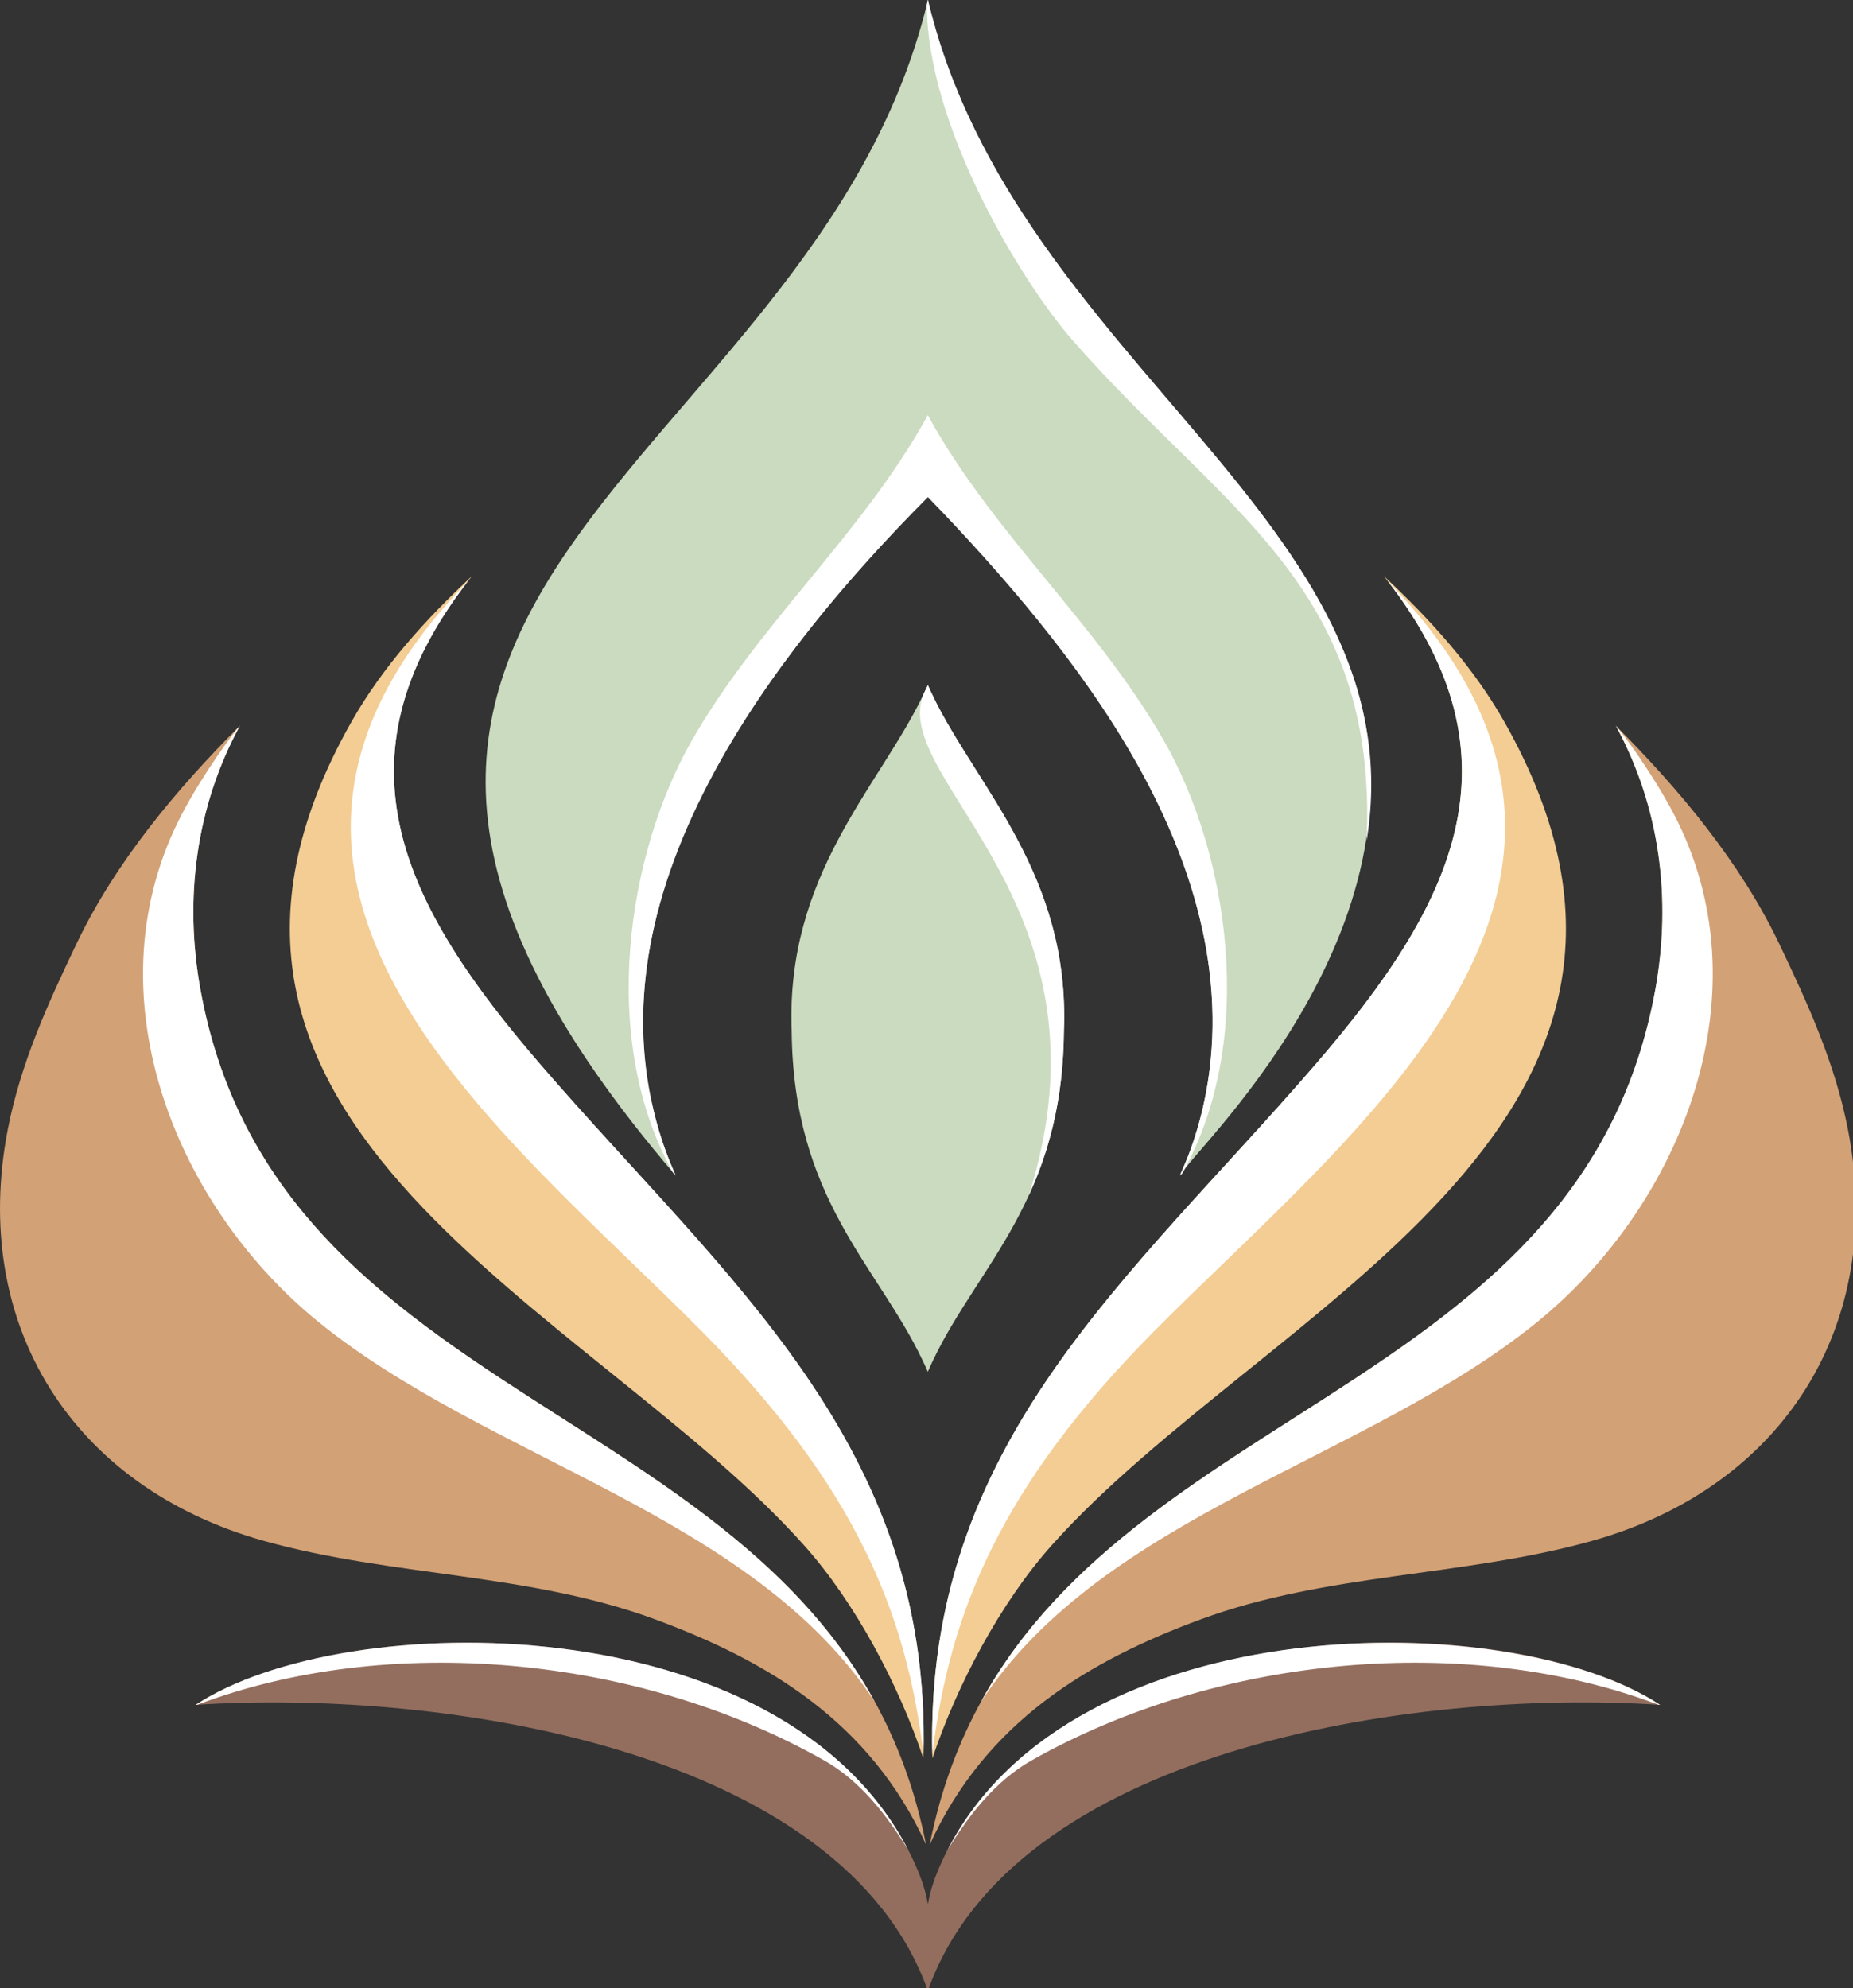
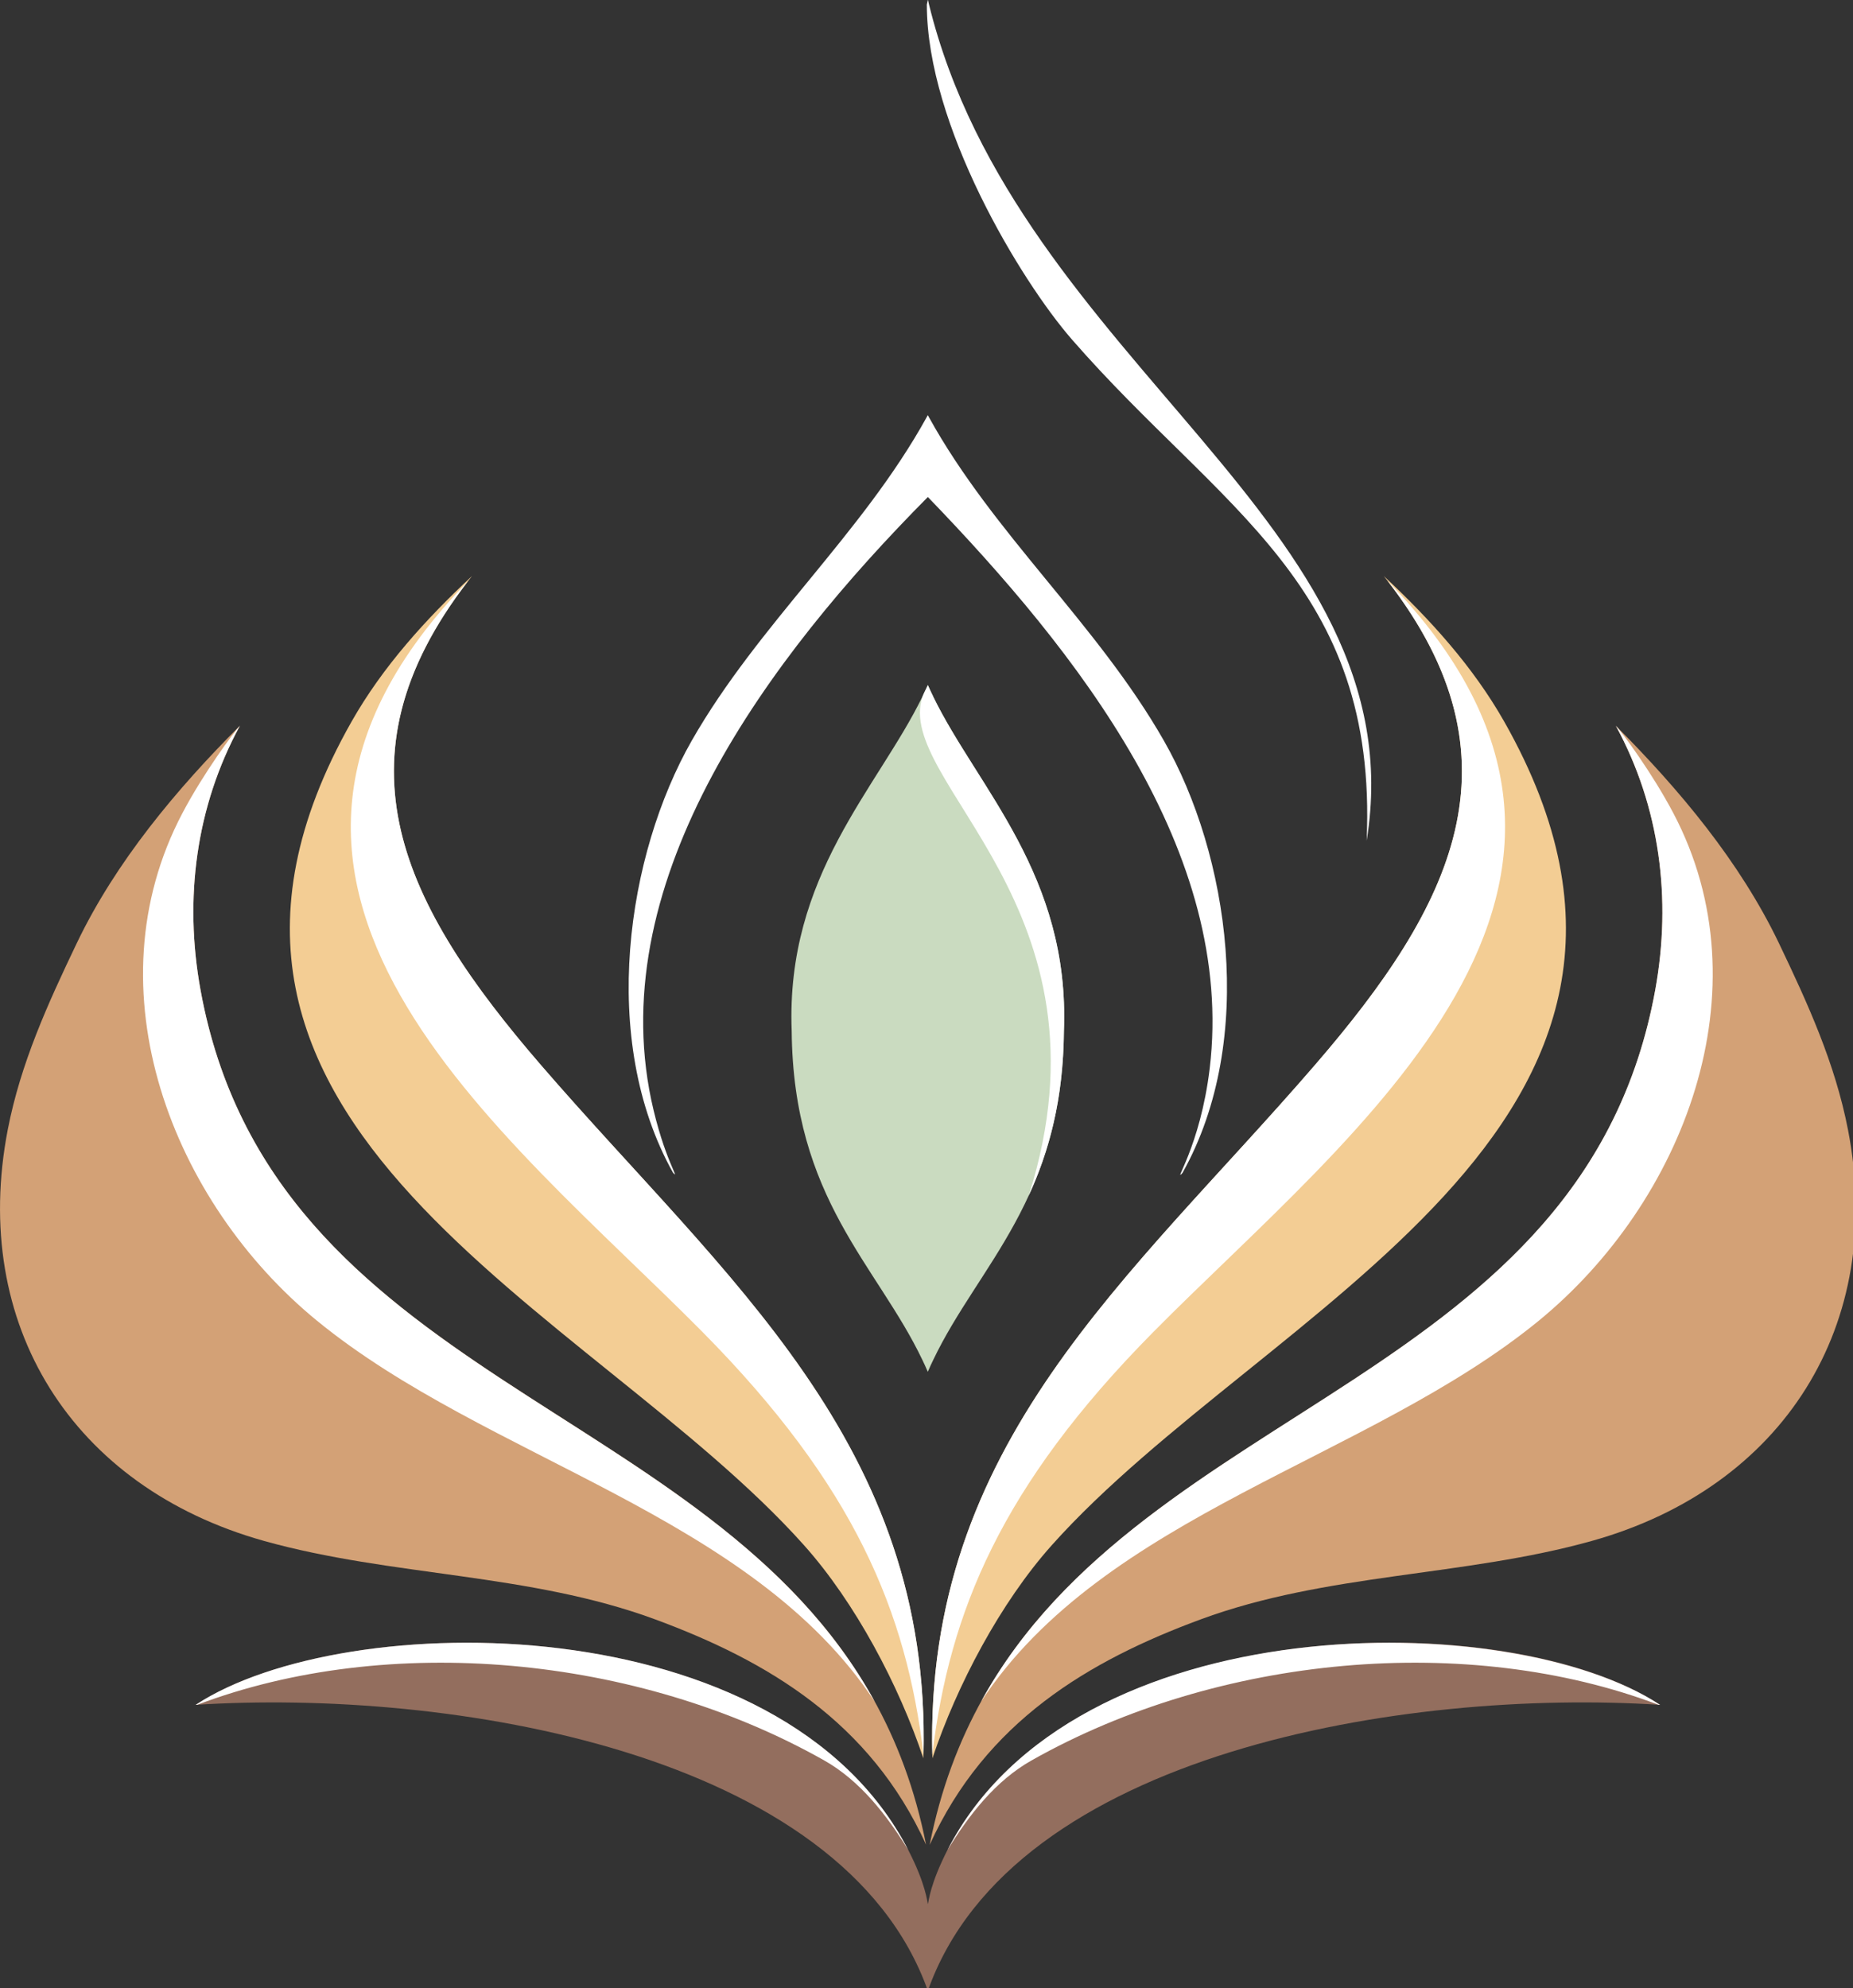
<svg xmlns="http://www.w3.org/2000/svg" id="Capa_2" data-name="Capa 2" viewBox="0 0 632.79 678.86">
  <rect x="0" y="0" width="632.79" height="678.86" fill="#333333" stroke="none" />
  <defs>
    <style>      .cls-1 {        fill: #d3a176;      }      .cls-1, .cls-2, .cls-3, .cls-4, .cls-5 {        fill-rule: evenodd;      }      .cls-2 {        fill: #cadbc0;      }      .cls-3 {        fill: #fff;      }      .cls-6 {        fill: none;      }      .cls-4 {        fill: #f3cd94;      }      .cls-7 {        clip-path: url(#clippath);      }      .cls-5 {        fill: #936e5e;      }    </style>
    <clipPath id="clippath">
      <rect class="cls-6" width="632.79" height="678.86" />
    </clipPath>
  </defs>
  <g id="Capa_1-2" data-name="Capa 1">
    <g id="Capa_1-2" data-name="Capa 1-2">
      <g class="cls-7">
        <g>
          <path class="cls-5" d="M566.91,582.17c-86.51-5.62-221.21,16.03-250.05,97.63-29.13-81.95-164.12-103.19-250.05-97.63,50.91-33.49,200.07-34.4,243.32,49.52,0,0,.03.06.06.1,11.9,23.11,2.04,24.41,11.41,3.98,39.41-86.54,192.12-88.61,245.33-53.6h-.03Z" />
-           <path class="cls-2" d="M462.17,231.3c-25.18-75.45-120.38-129.86-144.92-229.75-.52-2.07-.23-2.1-.74,0-39.6,160.89-257.09,200.17-85.73,399.91-36.76-81.66,23.28-168.91,86.12-231.75,58.16,58.19,116.12,138.81,91.32,217.88-4.27,13.61-6.66,15.48-4.27,12.8,0-4.27,87.12-82.56,58.25-169.1h-.03Z" />
          <path class="cls-3" d="M403.92,400.4c-3.75,4.2,5.92-8.57,9.18-35.49,8.86-74-45.16-142.27-96.24-195.19-54.47,54.89-110.4,130.02-94.46,205.89,4.33,20.17,10.12,27.8,7.4,24.79-25.41-45.52-15.68-108.71,6.4-147.44,22.76-39.86,58.22-70.57,80.27-110.52.45-.81.29-.84.74,0,22.05,39.96,57.51,70.63,80.27,110.52,22.11,38.7,31.84,101.93,6.4,147.44h.03Z" />
          <path class="cls-4" d="M315.35,600.5c-8.37-25.02-23.24-53.21-40.8-72.86-72.44-81.11-232.88-142.79-154.52-281.18,10.7-18.88,25.41-35.04,41.15-49.75-49.4,62.23-23.53,112.46,23.44,166.9,63.36,73.41,133.9,129.53,130.7,236.89h.03Z" />
          <path class="cls-3" d="M159.95,198.32c-101.12,103.9,12.58,188.37,80.04,256.61,51.92,52.53,69.57,95.56,75.39,144.27,2.59-106.52-67.63-162.51-130.73-235.6-46.58-53.95-72.38-103.8-24.7-165.29h0Z" />
          <path class="cls-1" d="M316.28,629.98c-19.07-42.02-54.28-62.88-92.55-77-43.06-15.9-89.87-14.55-133.61-26.8C24.67,507.82-10.22,452.38,2.65,385.75c4.4-22.69,13.71-43.06,23.57-63.68,13.35-27.87,34.04-52.56,55.7-74.25-15.03,27.64-19.11,59.06-13.45,90.19,27.67,152.03,217.78,139.85,247.78,291.94l.03.03Z" />
          <path class="cls-3" d="M310.14,631.7c-7.34-11.93-16.42-23.63-28.67-30.55-63.94-36.14-149.09-43.64-214.07-19.01-.19,0-.39,0-.58.03,50.91-33.49,200.07-34.4,243.32,49.52h0Z" />
          <path class="cls-3" d="M298.73,581.1c-56.41-102.67-205.95-109.56-230.26-243.06-5.66-31.13-1.58-62.58,13.45-90.19-1.87,1.87-12.45,16.16-19.62,29.81-31.84,60.35-3.43,132.96,46.03,173.4,58.09,47.49,148.25,65.95,190.44,130.08h0l-.03-.03Z" />
          <path class="cls-4" d="M318.39,600.5c8.37-25.02,23.24-53.21,40.8-72.86,72.44-81.11,232.88-142.79,154.52-281.18-10.7-18.88-25.41-35.04-41.15-49.75,49.4,62.23,23.53,112.46-23.44,166.9-63.36,73.41-133.9,129.53-130.7,236.89h-.03Z" />
          <path class="cls-3" d="M473.81,198.32c101.12,103.9-12.58,188.37-80.04,256.61-51.92,52.53-69.57,95.56-75.39,144.27-2.59-106.52,67.63-162.51,130.73-235.6,46.58-53.95,72.38-103.8,24.7-165.29h0Z" />
          <path class="cls-1" d="M317.48,629.98c19.07-42.02,54.28-62.88,92.55-77,43.06-15.9,89.87-14.55,133.61-26.8,65.43-18.33,100.34-73.77,87.44-140.39-4.4-22.69-13.71-43.06-23.57-63.68-13.35-27.87-34.04-52.56-55.7-74.25,15.03,27.64,19.11,59.06,13.45,90.19-27.67,152.03-217.78,139.85-247.78,291.94h0Z" />
          <path class="cls-3" d="M566.91,582.17c-.19,0-.39,0-.58-.03-64.98-24.63-150.13-17.13-214.07,19.01-12.28,6.92-21.37,18.62-28.67,30.55,43.16-83.76,192.25-83.11,243.32-49.52h0Z" />
          <path class="cls-3" d="M335,581.1c56.41-102.67,205.95-109.56,230.26-243.06,5.66-31.13,1.58-62.58-13.45-90.19,1.87,1.87,12.45,16.16,19.62,29.81,31.84,60.35,3.43,132.96-46.03,173.4-58.09,47.49-148.25,65.95-190.44,130.08h0l.03-.03Z" />
          <path class="cls-3" d="M466.7,287.09c3.91-87.67-49.78-112.82-100.6-171.11-17.59-20.17-49.59-73.16-49.59-114.44.52-2.1.23-2.07.74,0,30.19,122.74,167.16,176.89,149.45,285.54Z" />
          <path class="cls-2" d="M363.32,352.04c-.48,57.38-29.13,79.88-44.64,112.37-.65,1.33-1.26,2.68-1.84,4.04-.58-1.36-1.2-2.72-1.84-4.04-15.48-32.49-44.16-54.96-44.64-112.37-2.07-53.11,29.45-82.95,44.64-114.15.65-1.33,1.26-2.62,1.84-3.94.58,1.33,1.2,2.65,1.84,3.94,15.19,31.2,46.71,61,44.64,114.15h0Z" />
          <path class="cls-3" d="M318.71,237.89c-.65-1.33-1.26-2.62-1.84-3.94-.58,1.33-1.36,2.55-1.84,3.94-9.89,29.26,67.6,71.77,36.3,170.33,6.85-14.9,11.8-32.59,11.99-56.18,2.1-53.11-29.45-82.95-44.64-114.15h.03Z" />
        </g>
      </g>
    </g>
  </g>
</svg>